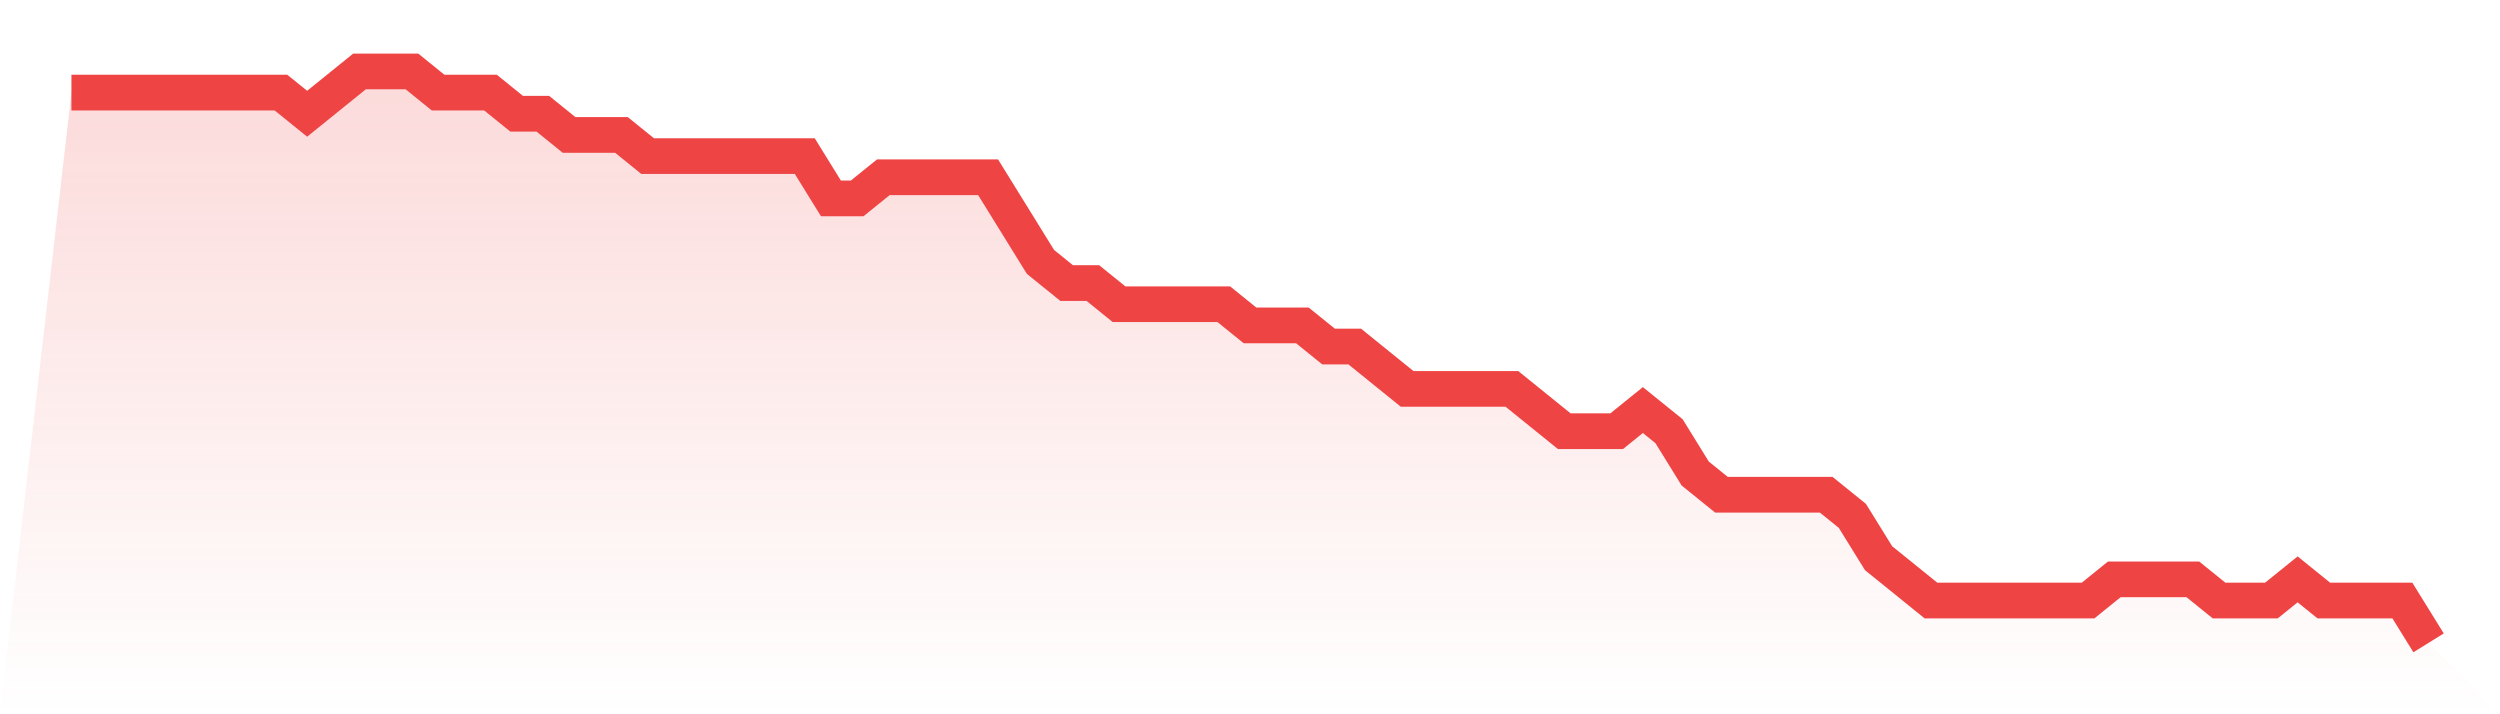
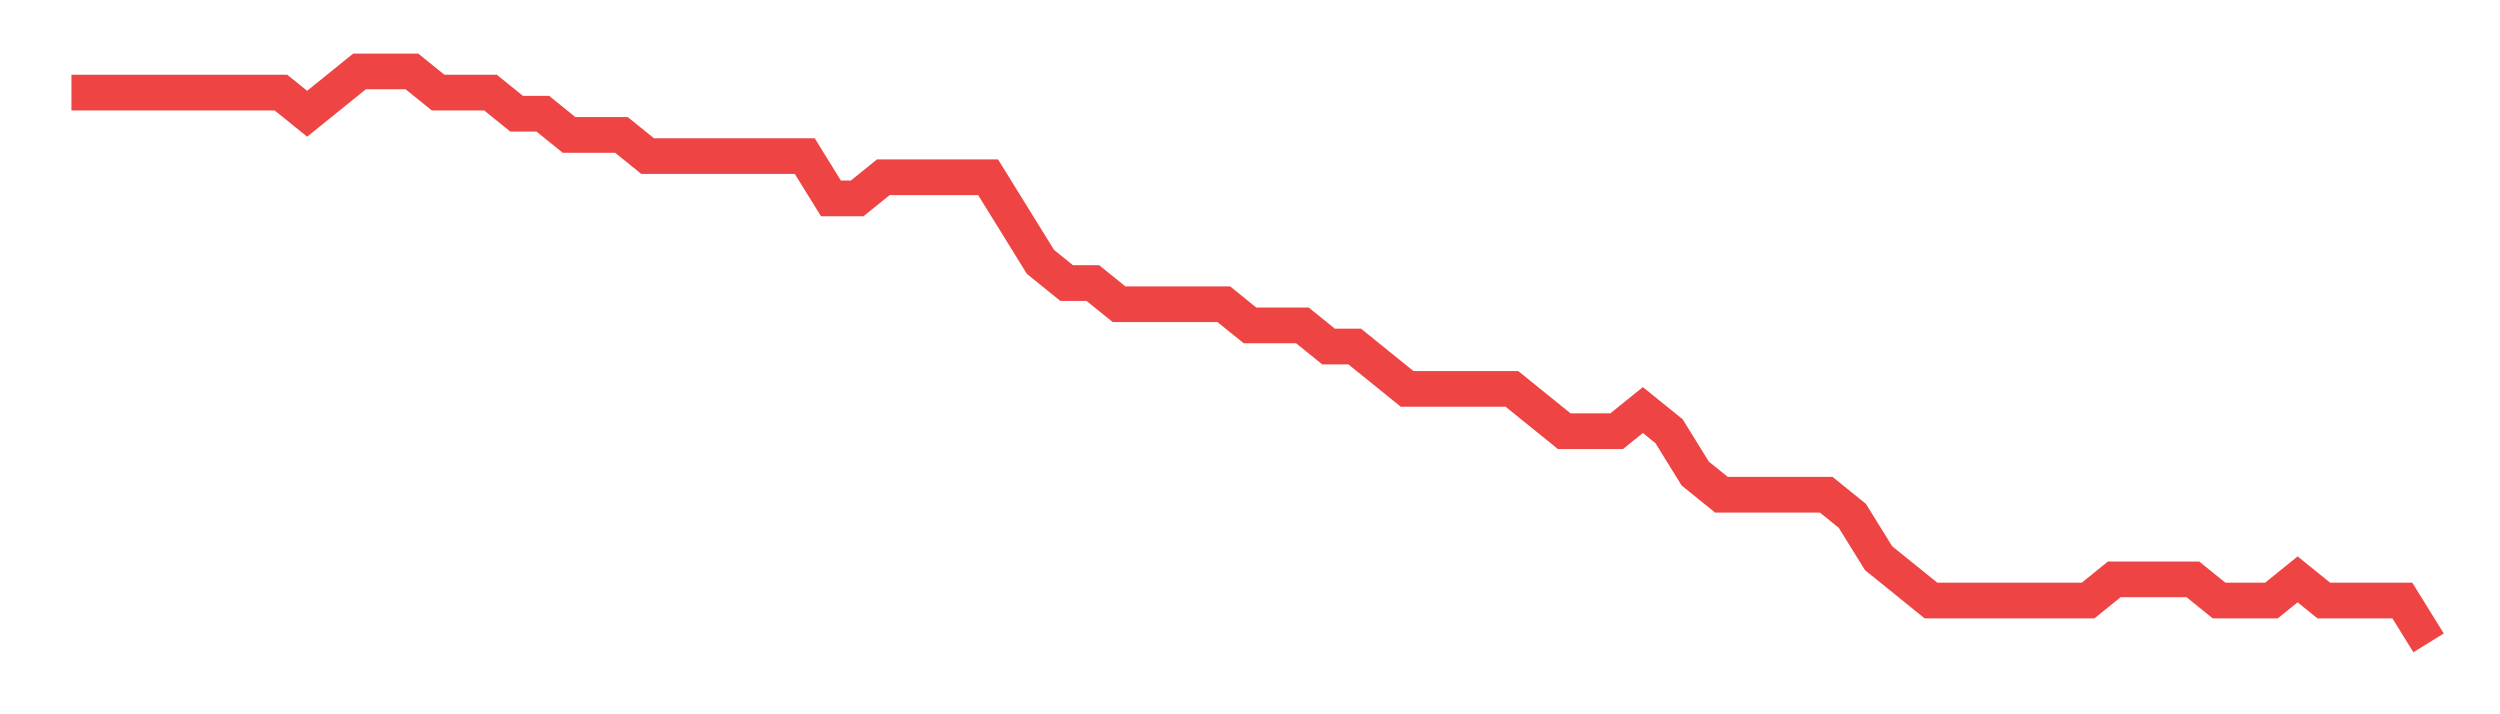
<svg xmlns="http://www.w3.org/2000/svg" viewBox="0 0 140 40">
  <defs>
    <linearGradient id="gradient" x1="0" x2="0" y1="0" y2="1">
      <stop offset="0%" stop-color="#ef4444" stop-opacity="0.2" />
      <stop offset="100%" stop-color="#ef4444" stop-opacity="0" />
    </linearGradient>
  </defs>
-   <path d="M4,5.185 L4,5.185 L5.467,5.185 L6.933,5.185 L8.4,5.185 L9.867,5.185 L11.333,5.185 L12.8,5.185 L14.267,5.185 L15.733,5.185 L17.2,6.37 L18.667,5.185 L20.133,4 L21.6,4 L23.067,4 L24.533,5.185 L26,5.185 L27.467,5.185 L28.933,6.37 L30.4,6.37 L31.867,7.556 L33.333,7.556 L34.8,7.556 L36.267,8.741 L37.733,8.741 L39.2,8.741 L40.667,8.741 L42.133,8.741 L43.6,8.741 L45.067,8.741 L46.533,11.111 L48,11.111 L49.467,9.926 L50.933,9.926 L52.4,9.926 L53.867,9.926 L55.333,9.926 L56.8,12.296 L58.267,14.667 L59.733,15.852 L61.2,15.852 L62.667,17.037 L64.133,17.037 L65.6,17.037 L67.067,17.037 L68.533,17.037 L70,18.222 L71.467,18.222 L72.933,18.222 L74.4,19.407 L75.867,19.407 L77.333,20.593 L78.8,21.778 L80.267,21.778 L81.733,21.778 L83.2,21.778 L84.667,21.778 L86.133,22.963 L87.6,24.148 L89.067,24.148 L90.533,24.148 L92,22.963 L93.467,24.148 L94.933,26.519 L96.4,27.704 L97.867,27.704 L99.333,27.704 L100.8,27.704 L102.267,27.704 L103.733,28.889 L105.2,31.259 L106.667,32.444 L108.133,33.63 L109.6,33.63 L111.067,33.63 L112.533,33.63 L114,33.63 L115.467,33.63 L116.933,33.63 L118.4,32.444 L119.867,32.444 L121.333,32.444 L122.8,32.444 L124.267,33.63 L125.733,33.63 L127.2,33.63 L128.667,32.444 L130.133,33.63 L131.6,33.63 L133.067,33.63 L134.533,33.63 L136,36 L140,40 L0,40 z" fill="url(#gradient)" />
-   <path d="M4,5.185 L4,5.185 L5.467,5.185 L6.933,5.185 L8.4,5.185 L9.867,5.185 L11.333,5.185 L12.8,5.185 L14.267,5.185 L15.733,5.185 L17.2,6.37 L18.667,5.185 L20.133,4 L21.6,4 L23.067,4 L24.533,5.185 L26,5.185 L27.467,5.185 L28.933,6.37 L30.4,6.37 L31.867,7.556 L33.333,7.556 L34.8,7.556 L36.267,8.741 L37.733,8.741 L39.2,8.741 L40.667,8.741 L42.133,8.741 L43.6,8.741 L45.067,8.741 L46.533,11.111 L48,11.111 L49.467,9.926 L50.933,9.926 L52.4,9.926 L53.867,9.926 L55.333,9.926 L56.8,12.296 L58.267,14.667 L59.733,15.852 L61.2,15.852 L62.667,17.037 L64.133,17.037 L65.6,17.037 L67.067,17.037 L68.533,17.037 L70,18.222 L71.467,18.222 L72.933,18.222 L74.4,19.407 L75.867,19.407 L77.333,20.593 L78.8,21.778 L80.267,21.778 L81.733,21.778 L83.2,21.778 L84.667,21.778 L86.133,22.963 L87.6,24.148 L89.067,24.148 L90.533,24.148 L92,22.963 L93.467,24.148 L94.933,26.519 L96.4,27.704 L97.867,27.704 L99.333,27.704 L100.8,27.704 L102.267,27.704 L103.733,28.889 L105.2,31.259 L106.667,32.444 L108.133,33.63 L109.6,33.63 L111.067,33.63 L112.533,33.63 L114,33.63 L115.467,33.63 L116.933,33.63 L118.4,32.444 L119.867,32.444 L121.333,32.444 L122.8,32.444 L124.267,33.63 L125.733,33.63 L127.2,33.63 L128.667,32.444 L130.133,33.63 L131.6,33.63 L133.067,33.63 L134.533,33.63 L136,36" fill="none" stroke="#ef4444" stroke-width="2" />
+   <path d="M4,5.185 L5.467,5.185 L6.933,5.185 L8.4,5.185 L9.867,5.185 L11.333,5.185 L12.8,5.185 L14.267,5.185 L15.733,5.185 L17.2,6.37 L18.667,5.185 L20.133,4 L21.6,4 L23.067,4 L24.533,5.185 L26,5.185 L27.467,5.185 L28.933,6.37 L30.4,6.37 L31.867,7.556 L33.333,7.556 L34.8,7.556 L36.267,8.741 L37.733,8.741 L39.2,8.741 L40.667,8.741 L42.133,8.741 L43.6,8.741 L45.067,8.741 L46.533,11.111 L48,11.111 L49.467,9.926 L50.933,9.926 L52.4,9.926 L53.867,9.926 L55.333,9.926 L56.8,12.296 L58.267,14.667 L59.733,15.852 L61.2,15.852 L62.667,17.037 L64.133,17.037 L65.6,17.037 L67.067,17.037 L68.533,17.037 L70,18.222 L71.467,18.222 L72.933,18.222 L74.4,19.407 L75.867,19.407 L77.333,20.593 L78.8,21.778 L80.267,21.778 L81.733,21.778 L83.2,21.778 L84.667,21.778 L86.133,22.963 L87.6,24.148 L89.067,24.148 L90.533,24.148 L92,22.963 L93.467,24.148 L94.933,26.519 L96.4,27.704 L97.867,27.704 L99.333,27.704 L100.8,27.704 L102.267,27.704 L103.733,28.889 L105.2,31.259 L106.667,32.444 L108.133,33.63 L109.6,33.63 L111.067,33.63 L112.533,33.63 L114,33.63 L115.467,33.63 L116.933,33.63 L118.4,32.444 L119.867,32.444 L121.333,32.444 L122.8,32.444 L124.267,33.63 L125.733,33.63 L127.2,33.63 L128.667,32.444 L130.133,33.63 L131.6,33.63 L133.067,33.63 L134.533,33.63 L136,36" fill="none" stroke="#ef4444" stroke-width="2" />
</svg>